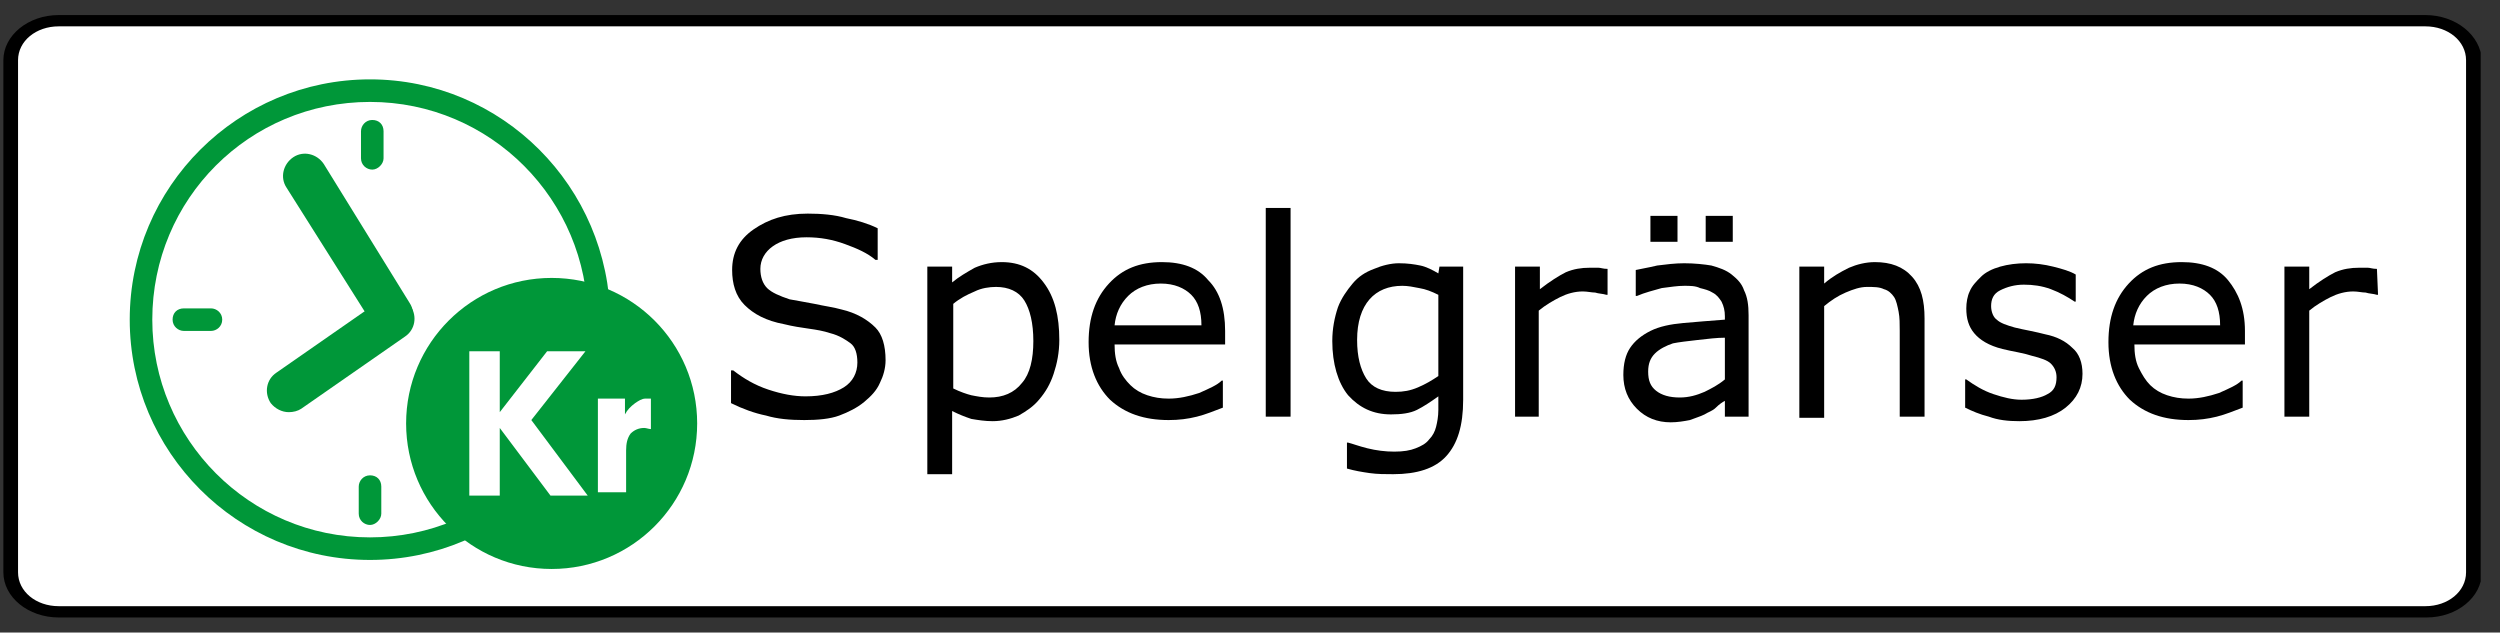
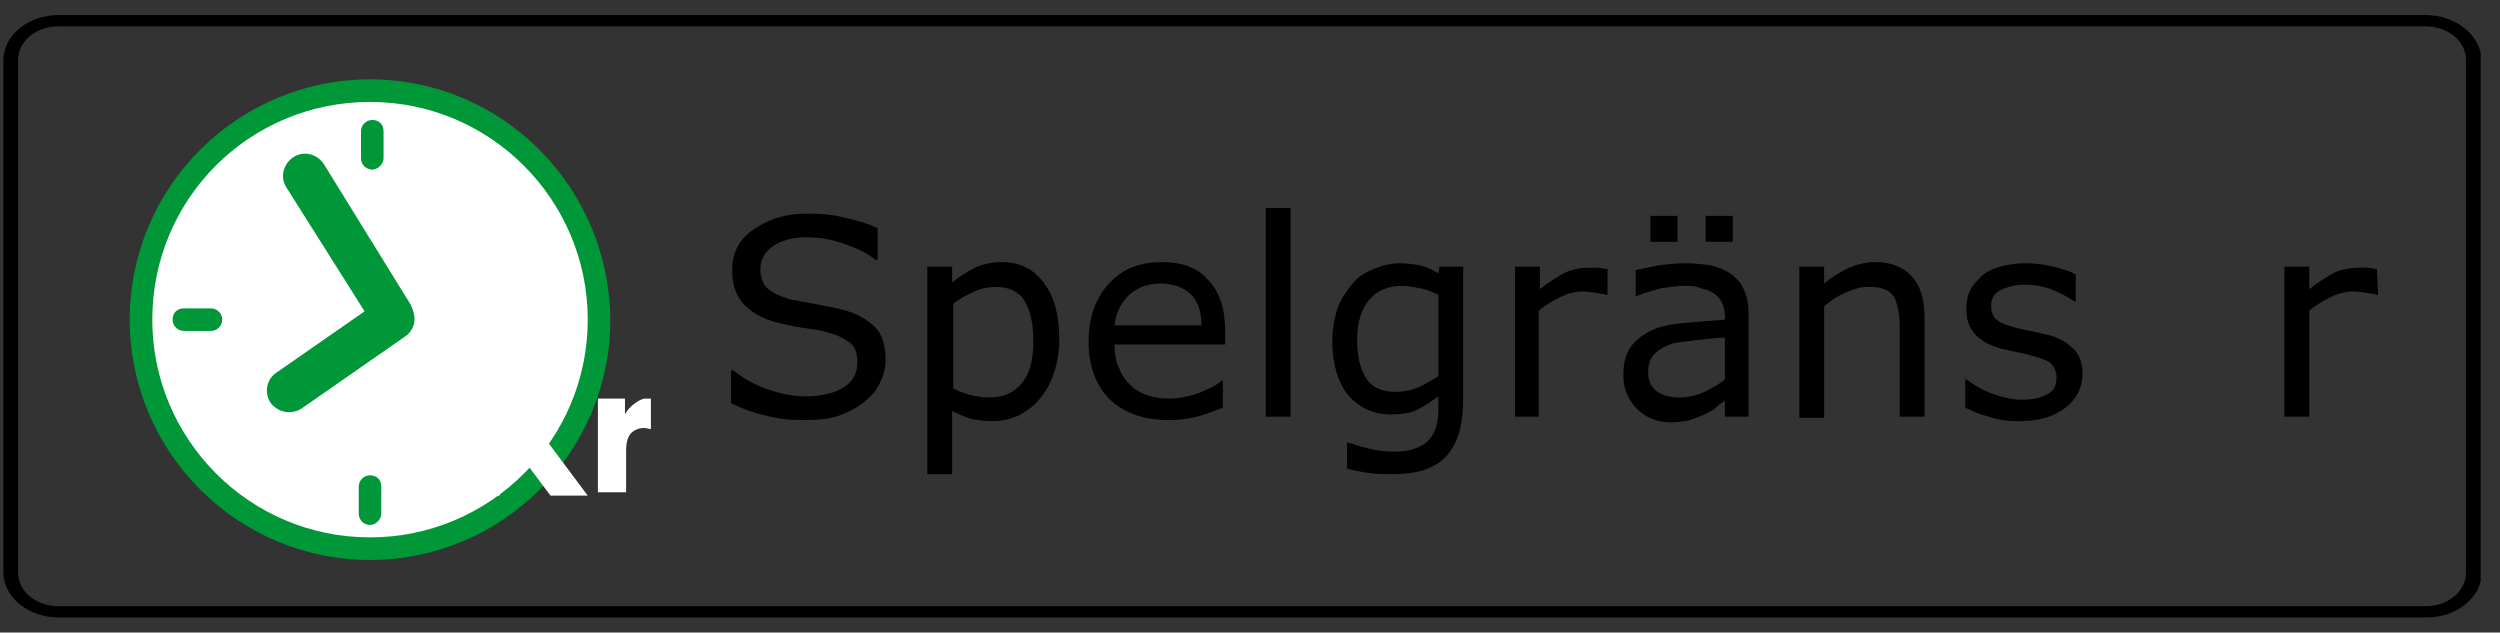
<svg xmlns="http://www.w3.org/2000/svg" width="83" height="21" viewBox="0 0 83 21" fill="none">
  <rect x="0" y="0" width="83" height="21" fill="#333333" stroke="none" />
  <g clip-path="url(#clip0_1025_2260)">
-     <path d="M1.948 20.313C1.086 20.313 0.337 19.713 0.337 19.002V1.998C0.337 1.287 1.049 0.687 1.948 0.687H80.562C81.423 0.687 82.172 1.287 82.172 1.998V19.002C82.172 19.713 81.461 20.313 80.562 20.313H1.948Z" fill="white" />
    <path d="M80.524 0.875C81.273 0.875 81.873 1.361 81.873 1.998V19.002C81.873 19.639 81.273 20.125 80.524 20.125H1.948C1.199 20.125 0.599 19.639 0.599 19.002V1.998C0.599 1.361 1.199 0.875 1.948 0.875H80.524ZM80.524 0.5H1.948C0.936 0.5 0.112 1.174 0.112 1.998V19.002C0.112 19.826 0.936 20.5 1.948 20.5H80.562C81.573 20.5 82.397 19.826 82.397 19.002V1.998C82.36 1.174 81.536 0.5 80.524 0.5Z" fill="black" />
    <path d="M29.401 11.961C29.401 12.223 29.326 12.485 29.214 12.71C29.101 12.972 28.914 13.159 28.689 13.346C28.465 13.534 28.165 13.684 27.865 13.796C27.566 13.908 27.154 13.946 26.704 13.946C26.217 13.946 25.805 13.908 25.431 13.796C25.056 13.721 24.644 13.571 24.27 13.384V12.298H24.345C24.682 12.56 25.056 12.785 25.506 12.934C25.955 13.084 26.367 13.159 26.742 13.159C27.303 13.159 27.715 13.047 28.015 12.86C28.315 12.672 28.465 12.373 28.465 12.036C28.465 11.736 28.39 11.511 28.24 11.399C28.09 11.287 27.865 11.137 27.566 11.062C27.341 10.987 27.116 10.949 26.854 10.912C26.592 10.874 26.33 10.837 26.03 10.762C25.431 10.65 25.019 10.425 24.719 10.125C24.42 9.826 24.307 9.414 24.307 8.964C24.307 8.403 24.532 7.953 25.019 7.616C25.506 7.279 26.067 7.092 26.817 7.092C27.266 7.092 27.715 7.129 28.09 7.242C28.465 7.316 28.839 7.429 29.139 7.579V8.627H29.064C28.802 8.403 28.465 8.253 28.052 8.103C27.641 7.953 27.229 7.878 26.779 7.878C26.292 7.878 25.918 7.991 25.655 8.178C25.393 8.365 25.244 8.627 25.244 8.927C25.244 9.189 25.319 9.414 25.468 9.564C25.618 9.713 25.88 9.826 26.217 9.938C26.405 9.976 26.667 10.013 27.041 10.088C27.378 10.163 27.678 10.2 27.94 10.275C28.427 10.388 28.802 10.612 29.064 10.874C29.288 11.099 29.401 11.474 29.401 11.961Z" fill="black" />
    <path d="M35.169 11.287C35.169 11.698 35.094 12.073 34.981 12.41C34.869 12.747 34.719 13.009 34.495 13.271C34.307 13.496 34.083 13.646 33.82 13.796C33.558 13.908 33.258 13.983 32.959 13.983C32.697 13.983 32.472 13.946 32.247 13.908C32.023 13.833 31.835 13.758 31.611 13.646V15.743H30.787V8.852H31.611V9.376C31.835 9.189 32.097 9.039 32.36 8.89C32.622 8.777 32.922 8.702 33.258 8.702C33.858 8.702 34.307 8.927 34.644 9.376C35.019 9.863 35.169 10.5 35.169 11.287ZM34.307 11.324C34.307 10.725 34.195 10.275 34.008 9.976C33.82 9.676 33.483 9.526 33.071 9.526C32.846 9.526 32.584 9.564 32.36 9.676C32.097 9.788 31.873 9.901 31.648 10.088V12.897C31.873 13.009 32.097 13.084 32.247 13.122C32.435 13.159 32.622 13.197 32.846 13.197C33.296 13.197 33.67 13.047 33.933 12.71C34.195 12.41 34.307 11.923 34.307 11.324Z" fill="black" />
    <path d="M40.674 11.436H37.004C37.004 11.736 37.041 11.998 37.154 12.223C37.229 12.448 37.378 12.635 37.528 12.785C37.678 12.934 37.865 13.047 38.09 13.122C38.315 13.197 38.539 13.234 38.802 13.234C39.139 13.234 39.476 13.159 39.813 13.047C40.15 12.897 40.412 12.785 40.562 12.635H40.599V13.534C40.3 13.646 40.038 13.758 39.738 13.833C39.438 13.908 39.139 13.946 38.802 13.946C37.978 13.946 37.341 13.721 36.854 13.271C36.405 12.822 36.142 12.185 36.142 11.361C36.142 10.537 36.367 9.901 36.817 9.414C37.266 8.927 37.828 8.702 38.577 8.702C39.251 8.702 39.775 8.89 40.112 9.301C40.487 9.676 40.674 10.238 40.674 10.987V11.436ZM39.888 10.8C39.888 10.35 39.775 10.013 39.551 9.788C39.326 9.564 38.989 9.414 38.539 9.414C38.09 9.414 37.715 9.564 37.453 9.826C37.191 10.088 37.041 10.425 37.004 10.8H39.888Z" fill="black" />
    <path d="M42.847 13.833H42.023V6.904H42.847V13.833Z" fill="black" />
    <path d="M48.577 13.271C48.577 14.133 48.39 14.732 48.015 15.144C47.641 15.556 47.041 15.743 46.255 15.743C45.993 15.743 45.73 15.743 45.468 15.706C45.206 15.668 44.981 15.631 44.719 15.556V14.695H44.757C44.907 14.732 45.094 14.807 45.393 14.882C45.693 14.957 45.993 14.994 46.292 14.994C46.592 14.994 46.817 14.957 47.004 14.882C47.191 14.807 47.341 14.732 47.453 14.582C47.566 14.47 47.641 14.32 47.678 14.17C47.715 14.021 47.753 13.833 47.753 13.609V13.159C47.491 13.346 47.266 13.496 47.041 13.609C46.817 13.721 46.517 13.758 46.18 13.758C45.581 13.758 45.131 13.534 44.757 13.122C44.42 12.71 44.232 12.073 44.232 11.324C44.232 10.912 44.307 10.537 44.42 10.2C44.532 9.901 44.719 9.639 44.907 9.414C45.094 9.189 45.318 9.039 45.618 8.927C45.88 8.815 46.18 8.74 46.442 8.74C46.742 8.74 46.966 8.777 47.154 8.815C47.341 8.852 47.566 8.964 47.753 9.077L47.79 8.852H48.577V13.271ZM47.753 12.485V9.788C47.528 9.676 47.341 9.601 47.116 9.564C46.929 9.526 46.742 9.489 46.554 9.489C46.105 9.489 45.73 9.639 45.468 9.938C45.206 10.238 45.056 10.687 45.056 11.287C45.056 11.848 45.169 12.26 45.356 12.56C45.543 12.86 45.88 13.009 46.33 13.009C46.592 13.009 46.817 12.972 47.079 12.86C47.341 12.747 47.528 12.635 47.753 12.485Z" fill="black" />
    <path d="M53.371 9.788H53.333C53.221 9.751 53.071 9.751 52.959 9.713C52.846 9.713 52.697 9.676 52.547 9.676C52.285 9.676 52.023 9.751 51.798 9.863C51.573 9.976 51.311 10.126 51.086 10.313V13.833H50.3V8.852H51.124V9.601C51.461 9.339 51.76 9.152 51.985 9.039C52.247 8.927 52.509 8.889 52.772 8.889C52.921 8.889 53.034 8.889 53.071 8.889C53.146 8.889 53.221 8.927 53.371 8.927V9.788Z" fill="black" />
    <path d="M58.09 13.833H57.266V13.309C57.191 13.346 57.079 13.421 56.966 13.534C56.854 13.646 56.704 13.684 56.592 13.758C56.442 13.833 56.292 13.871 56.105 13.946C55.918 13.983 55.693 14.021 55.468 14.021C55.019 14.021 54.644 13.871 54.345 13.571C54.045 13.271 53.895 12.897 53.895 12.448C53.895 12.073 53.97 11.773 54.12 11.549C54.27 11.324 54.495 11.137 54.794 10.987C55.094 10.837 55.468 10.762 55.88 10.725C56.292 10.687 56.779 10.65 57.266 10.612V10.5C57.266 10.313 57.229 10.163 57.154 10.013C57.079 9.901 57.004 9.788 56.854 9.713C56.742 9.639 56.592 9.601 56.442 9.564C56.292 9.489 56.105 9.489 55.918 9.489C55.693 9.489 55.468 9.526 55.169 9.564C54.907 9.639 54.607 9.713 54.345 9.826H54.307V8.964C54.457 8.927 54.719 8.889 55.019 8.815C55.319 8.777 55.618 8.74 55.918 8.74C56.255 8.74 56.592 8.777 56.817 8.815C57.079 8.889 57.303 8.964 57.491 9.114C57.678 9.264 57.828 9.414 57.903 9.639C58.015 9.863 58.053 10.126 58.053 10.463V13.833H58.09ZM57.266 12.597V11.212C57.004 11.212 56.704 11.249 56.367 11.287C56.03 11.324 55.73 11.361 55.543 11.399C55.319 11.474 55.094 11.586 54.944 11.736C54.794 11.886 54.719 12.073 54.719 12.335C54.719 12.635 54.794 12.822 54.981 12.972C55.169 13.122 55.431 13.197 55.768 13.197C56.068 13.197 56.33 13.122 56.592 13.009C56.817 12.897 57.041 12.785 57.266 12.597ZM55.693 8.028H54.794V7.167H55.693V8.028ZM57.528 8.028H56.629V7.167H57.528V8.028Z" fill="black" />
    <path d="M63.895 13.833H63.071V10.987C63.071 10.762 63.071 10.537 63.034 10.35C62.996 10.163 62.959 9.976 62.884 9.863C62.809 9.751 62.697 9.639 62.547 9.601C62.397 9.526 62.21 9.526 61.985 9.526C61.76 9.526 61.536 9.601 61.273 9.713C61.011 9.826 60.787 9.976 60.562 10.163V13.871H59.738V8.852H60.562V9.414C60.824 9.189 61.086 9.039 61.386 8.89C61.648 8.777 61.948 8.702 62.247 8.702C62.772 8.702 63.184 8.852 63.483 9.189C63.783 9.526 63.895 9.976 63.895 10.575V13.833Z" fill="black" />
    <path d="M69.139 12.41C69.139 12.86 68.951 13.234 68.577 13.534C68.202 13.833 67.678 13.983 67.041 13.983C66.667 13.983 66.33 13.946 66.03 13.833C65.73 13.758 65.468 13.646 65.243 13.534V12.597H65.281C65.543 12.785 65.843 12.972 66.18 13.084C66.517 13.197 66.817 13.271 67.116 13.271C67.491 13.271 67.79 13.197 67.978 13.084C68.202 12.972 68.277 12.785 68.277 12.523C68.277 12.335 68.202 12.185 68.09 12.073C67.978 11.961 67.753 11.886 67.453 11.811C67.341 11.773 67.191 11.736 67.004 11.698C66.817 11.661 66.629 11.624 66.48 11.586C66.03 11.474 65.73 11.287 65.543 11.062C65.356 10.837 65.281 10.575 65.281 10.238C65.281 10.05 65.318 9.826 65.393 9.676C65.468 9.489 65.618 9.339 65.768 9.189C65.918 9.039 66.142 8.927 66.405 8.852C66.667 8.777 66.966 8.74 67.266 8.74C67.566 8.74 67.865 8.777 68.165 8.852C68.465 8.927 68.727 9.002 68.914 9.114V10.013H68.876C68.652 9.863 68.39 9.713 68.09 9.601C67.79 9.489 67.491 9.451 67.191 9.451C66.891 9.451 66.629 9.526 66.405 9.639C66.18 9.751 66.105 9.938 66.105 10.163C66.105 10.35 66.18 10.537 66.292 10.612C66.405 10.725 66.629 10.8 66.891 10.874C67.041 10.912 67.229 10.949 67.416 10.987C67.603 11.024 67.753 11.062 67.903 11.099C68.277 11.174 68.577 11.324 68.802 11.549C69.026 11.736 69.139 12.036 69.139 12.41Z" fill="black" />
-     <path d="M74.532 11.436H70.862C70.862 11.736 70.899 11.998 71.011 12.223C71.124 12.448 71.236 12.635 71.386 12.785C71.536 12.934 71.723 13.047 71.948 13.122C72.172 13.197 72.397 13.234 72.659 13.234C72.996 13.234 73.334 13.159 73.671 13.047C74.008 12.897 74.27 12.785 74.42 12.635H74.457V13.534C74.157 13.646 73.895 13.758 73.596 13.833C73.296 13.908 72.996 13.946 72.659 13.946C71.835 13.946 71.199 13.721 70.712 13.271C70.262 12.822 70 12.185 70 11.361C70 10.537 70.225 9.901 70.674 9.414C71.124 8.927 71.686 8.702 72.435 8.702C73.109 8.702 73.633 8.89 73.97 9.301C74.307 9.713 74.532 10.238 74.532 10.987V11.436ZM73.708 10.8C73.708 10.35 73.596 10.013 73.371 9.788C73.146 9.564 72.809 9.414 72.36 9.414C71.91 9.414 71.536 9.564 71.273 9.826C71.011 10.088 70.862 10.425 70.824 10.8H73.708Z" fill="black" />
    <path d="M78.951 9.788H78.914C78.802 9.751 78.652 9.751 78.539 9.713C78.427 9.713 78.277 9.676 78.127 9.676C77.865 9.676 77.603 9.751 77.378 9.863C77.154 9.976 76.891 10.126 76.667 10.313V13.833H75.843V8.852H76.667V9.601C77.004 9.339 77.303 9.152 77.528 9.039C77.79 8.927 78.052 8.889 78.315 8.889C78.465 8.889 78.577 8.889 78.614 8.889C78.689 8.889 78.764 8.927 78.914 8.927L78.951 9.788Z" fill="black" />
    <path d="M12.285 18.215C8.09 18.215 4.682 14.807 4.682 10.612C4.682 6.418 8.09 3.009 12.285 3.009C16.479 3.009 19.888 6.418 19.888 10.612C19.888 14.807 16.479 18.215 12.285 18.215Z" fill="white" />
    <path d="M12.285 3.384C16.292 3.384 19.513 6.642 19.513 10.612C19.513 14.62 16.255 17.841 12.285 17.841C8.277 17.841 5.056 14.582 5.056 10.612C5.056 6.605 8.277 3.384 12.285 3.384ZM12.285 2.635C7.903 2.635 4.307 6.193 4.307 10.612C4.307 14.994 7.865 18.59 12.285 18.59C16.667 18.59 20.262 15.032 20.262 10.612C20.225 6.193 16.667 2.635 12.285 2.635Z" fill="#009739" />
    <path d="M12.996 11.137C12.772 11.137 12.509 11.024 12.397 10.8L9.513 6.23C9.288 5.893 9.401 5.444 9.738 5.219C10.075 4.994 10.524 5.107 10.749 5.444L13.595 10.051C13.82 10.388 13.708 10.837 13.371 11.062C13.258 11.099 13.146 11.137 12.996 11.137Z" fill="#009739" />
    <path d="M9.588 13.684C9.363 13.684 9.139 13.571 8.989 13.384C8.764 13.047 8.839 12.597 9.176 12.373L12.622 9.976C12.959 9.751 13.408 9.826 13.633 10.163C13.858 10.5 13.783 10.949 13.446 11.174L10 13.571C9.888 13.646 9.738 13.684 9.588 13.684Z" fill="#009739" />
-     <path d="M18.315 18.89C20.983 18.89 23.146 16.726 23.146 14.058C23.146 11.39 20.983 9.227 18.315 9.227C15.646 9.227 13.483 11.39 13.483 14.058C13.483 16.726 15.646 18.89 18.315 18.89Z" fill="#009739" />
    <path d="M15.581 11.661H16.592V13.684L18.165 11.661H19.438L17.64 13.946L19.513 16.455H18.277L16.592 14.208V16.455H15.581V11.661Z" fill="white" />
    <path d="M20.749 13.309V13.758C20.824 13.609 20.936 13.496 21.086 13.384C21.198 13.309 21.311 13.234 21.423 13.234C21.498 13.234 21.536 13.234 21.61 13.234V14.245C21.536 14.245 21.461 14.208 21.386 14.208C21.198 14.208 21.049 14.283 20.936 14.395C20.824 14.545 20.787 14.732 20.787 14.957V16.343H19.85V13.234H20.749V13.309Z" fill="white" />
    <path d="M7.004 10.987H6.105C5.918 10.987 5.73 10.837 5.73 10.612C5.73 10.388 5.88 10.238 6.105 10.238H7.004C7.191 10.238 7.378 10.388 7.378 10.612C7.378 10.837 7.191 10.987 7.004 10.987Z" fill="#009739" />
    <path d="M12.36 5.631C12.172 5.631 11.985 5.481 11.985 5.257V4.358C11.985 4.17 12.135 3.983 12.36 3.983C12.584 3.983 12.734 4.133 12.734 4.358V5.257C12.734 5.444 12.547 5.631 12.36 5.631Z" fill="#009739" />
    <path d="M12.285 17.429C12.097 17.429 11.91 17.279 11.91 17.054V16.155C11.91 15.968 12.06 15.781 12.285 15.781C12.509 15.781 12.659 15.931 12.659 16.155V17.054C12.659 17.242 12.472 17.429 12.285 17.429Z" fill="#009739" />
  </g>
  <defs>
    <clipPath id="clip0_1025_2260">
      <rect width="82.247" height="20" fill="white" transform="translate(0.112 0.5)" />
    </clipPath>
  </defs>
</svg>